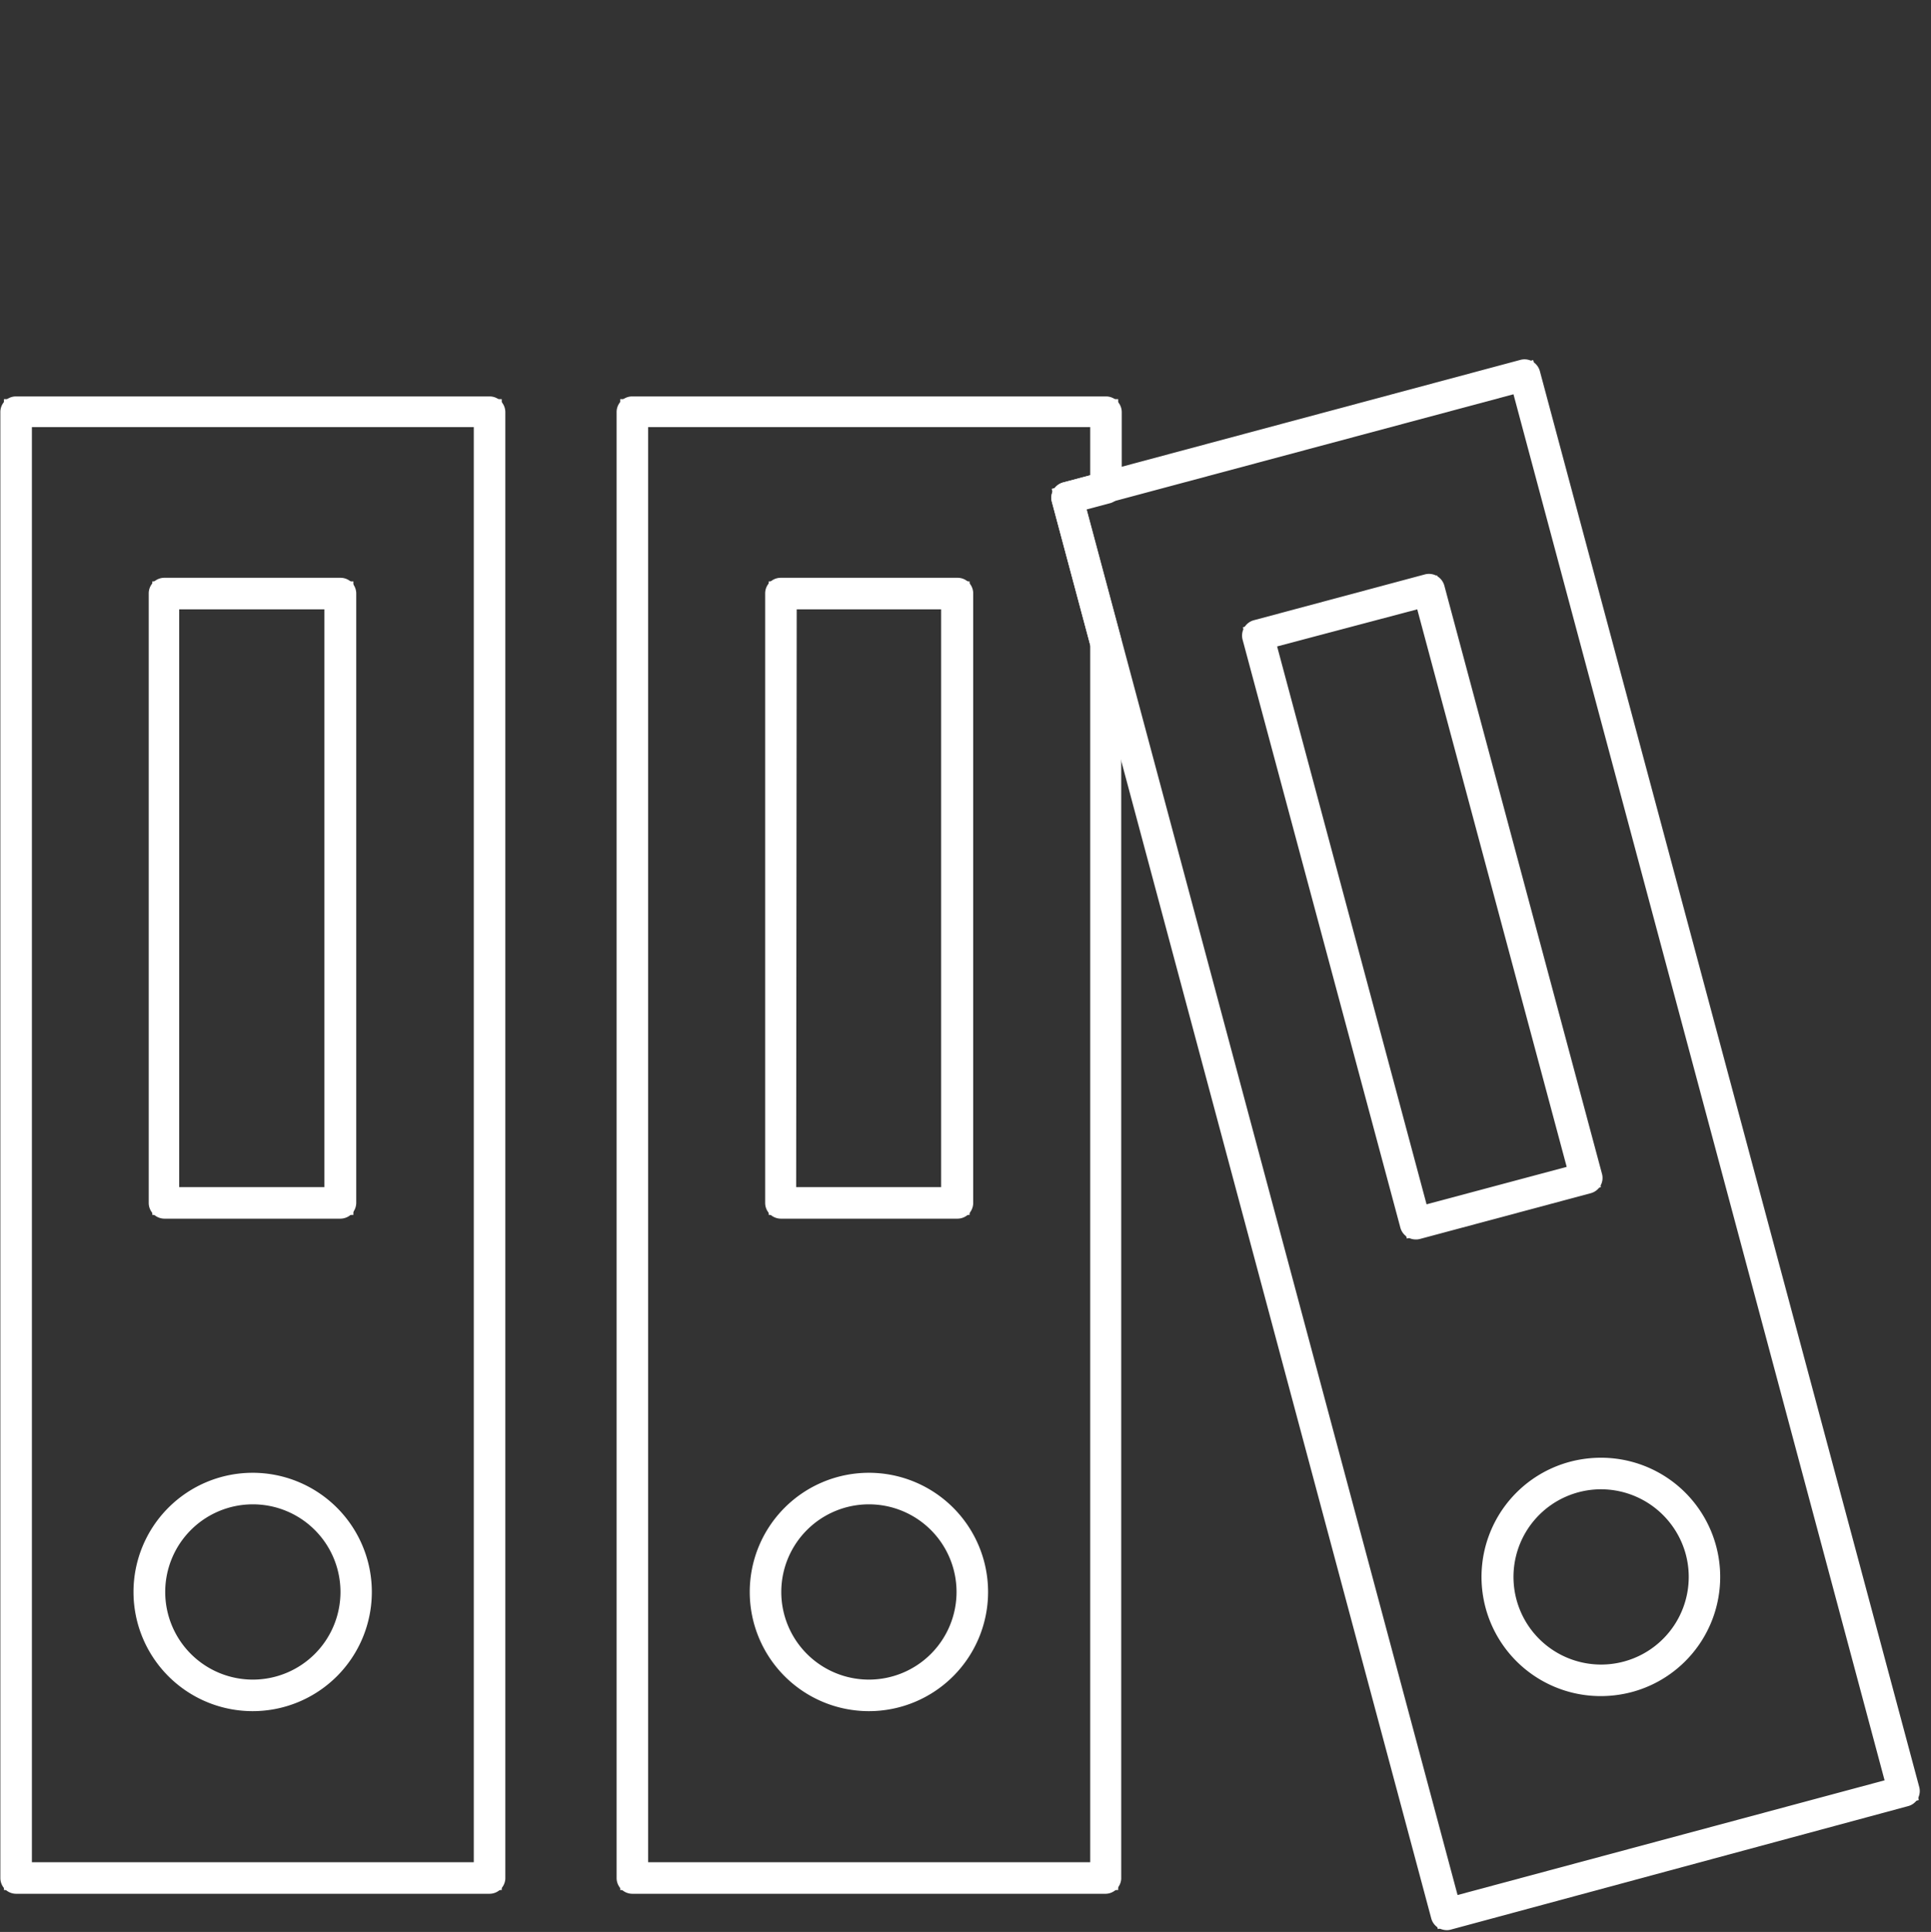
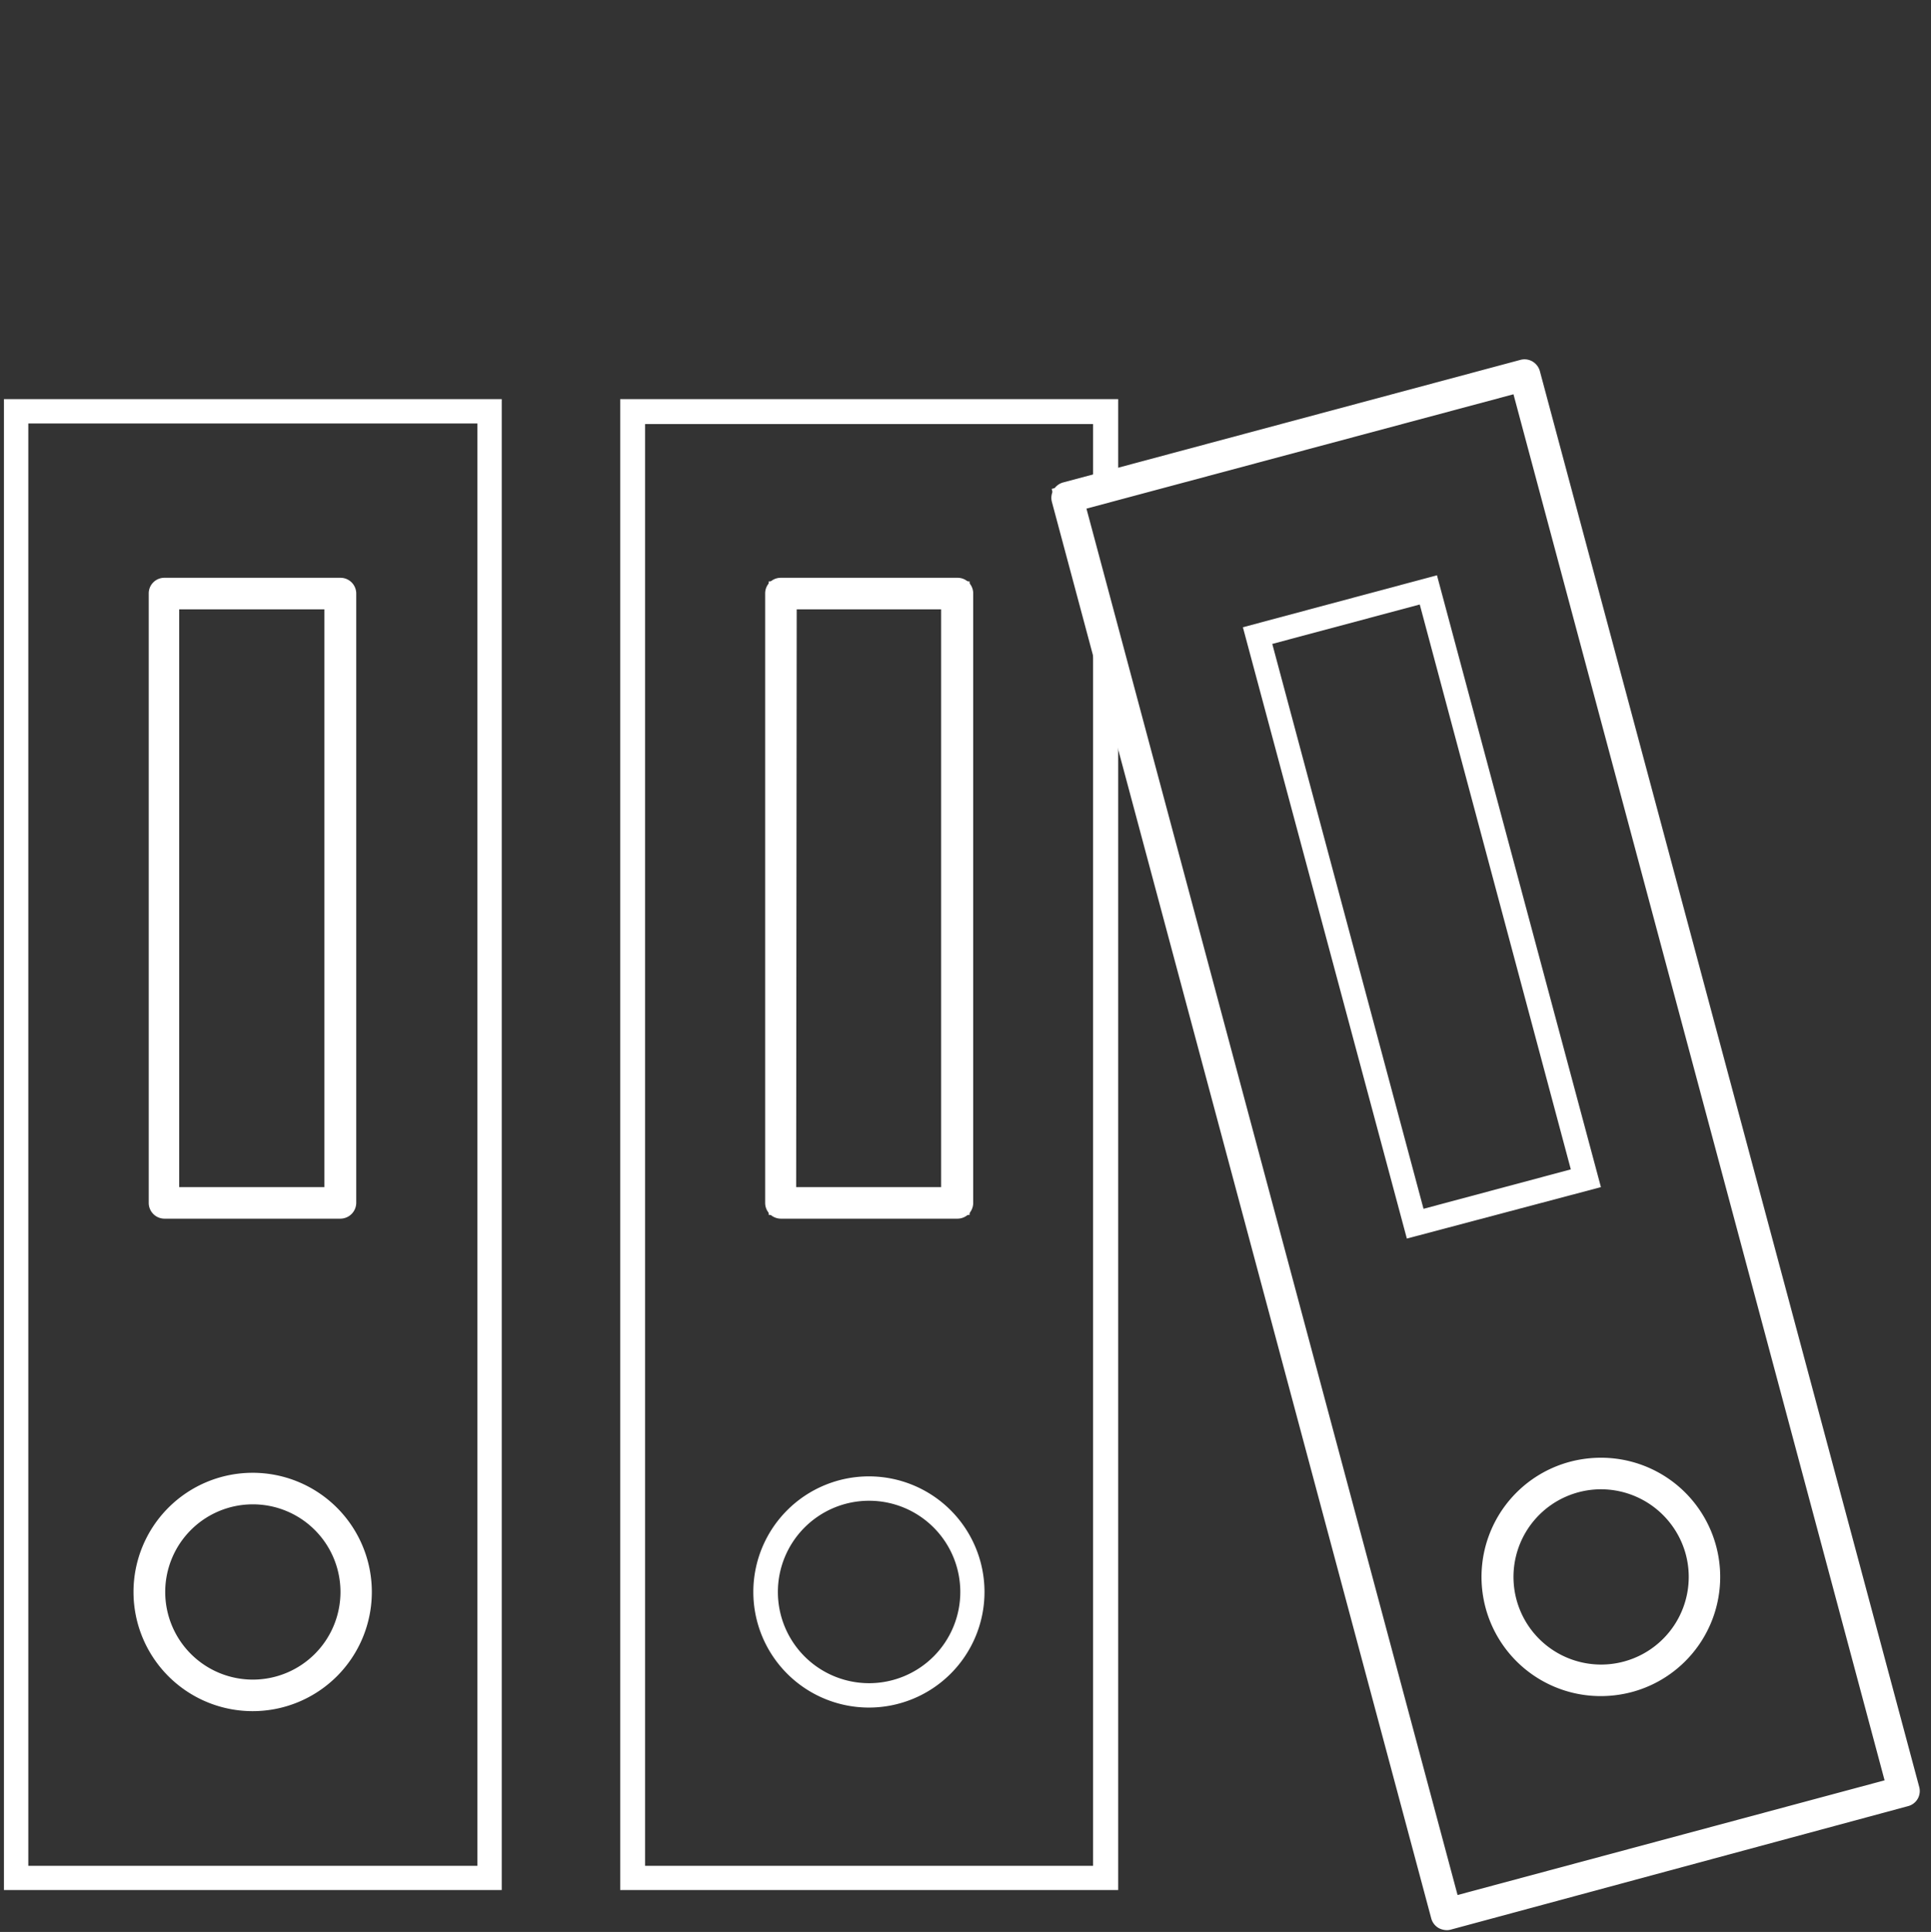
<svg xmlns="http://www.w3.org/2000/svg" id="Layer_1" data-name="Layer 1" viewBox="0 0 107.76 107.8">
  <rect x="0" y="0" width="107.76" height="107.8" fill="#333333" stroke="none" />
  <defs>
    <style>.cls-1{fill:#fff}</style>
  </defs>
  <path class="cls-1" d="M28 105.46H.22V22.27H28zm-26.42-1.35h25.06V23.63H1.58z" />
-   <path class="cls-1" d="M27.32 105.67H.9a.88.88 0 01-.88-.88V23a.87.87 0 01.88-.88h26.42a.88.88 0 01.88.88v81.84a.89.89 0 01-.88.83zm-25.54-1.76h24.66V23.83H1.78z" />
-   <path class="cls-1" d="M19.72 67.79H8.5V32.44h11.22zm-9.87-1.35h8.51V33.8H9.85z" />
  <path class="cls-1" d="M19 68H9.18a.88.88 0 01-.88-.88v-34a.87.87 0 01.88-.88H19a.88.88 0 01.88.88v34A.89.89 0 0119 68zm-9-1.76h8.1V34H10zm4.11 29.04a6.45 6.45 0 116.44-6.45 6.45 6.45 0 01-6.44 6.45zm0-11.54a5.09 5.09 0 105.09 5.09 5.09 5.09 0 00-5.09-5.09z" />
  <path class="cls-1" d="M14.11 95.48a6.65 6.65 0 116.64-6.65 6.65 6.65 0 01-6.64 6.65zm0-11.54A4.89 4.89 0 1019 88.83a4.89 4.89 0 00-4.89-4.89zm48.29 21.52H34.61V22.27H62.4v5.44l-2 .53 2 7.61zM36 104.11h25V35.94l-2.31-8.66 2.31-.62v-3H36z" />
-   <path class="cls-1" d="M61.72 105.67H35.29a.88.88 0 01-.88-.88V23a.87.87 0 01.88-.88h26.43a.88.88 0 01.88.88v4.23a.88.88 0 01-.66.85l-1.31.35 1.94 7.24a.91.91 0 010 .23v68.94a.89.89 0 01-.85.83zm-25.55-1.76h24.67V36l-2.14-8a.87.87 0 01.09-.67.89.89 0 01.54-.41l1.51-.4v-2.69H36.17z" />
  <path class="cls-1" d="M54.11 67.79H42.9V32.44h11.21zm-9.85-1.35h8.49V33.8h-8.49z" />
  <path class="cls-1" d="M53.43 68h-9.85a.88.88 0 01-.88-.88v-34a.87.87 0 01.88-.88h9.85a.87.87 0 01.88.88v34a.88.88 0 01-.88.88zm-9-1.76h8.09V34h-8.06zm4.07 29.04a6.45 6.45 0 116.44-6.45 6.45 6.45 0 01-6.44 6.45zm0-11.54a5.09 5.09 0 105.09 5.09 5.09 5.09 0 00-5.09-5.09z" />
-   <path class="cls-1" d="M48.5 95.48a6.65 6.65 0 116.64-6.65 6.65 6.65 0 01-6.64 6.65zm0-11.54a4.89 4.89 0 104.88 4.89 4.89 4.89 0 00-4.88-4.89zm31.74 23.7l-.17-.65-21.34-79.71 26.83-7.19 21.52 80.35zm-19.86-79.4L81.2 106l24.22-6.51L84.6 21.75z" />
  <path class="cls-1" d="M80.72 107.7a1 1 0 01-.44-.12.89.89 0 01-.41-.54L58.7 28a.89.89 0 01.63-1.08l25.52-6.84a.88.88 0 01.67.09.9.9 0 01.41.53l21.17 79a.87.87 0 01-.62 1.08L81 107.66a.85.85 0 01-.28.04zM60.63 28.38l20.71 77.36 23.83-6.4L84.46 22z" />
  <path class="cls-1" d="M78.51 69.11L69.36 35l10.83-2.9 9.15 34.14zM71 35.93l8.44 31.52 8.22-2.2-8.43-31.52z" />
-   <path class="cls-1" d="M79 69.16a.89.89 0 01-.85-.65l-8.81-32.83A.89.89 0 0170 34.6l9.52-2.55a.89.89 0 011.08.62l8.8 32.83a.87.87 0 01-.09.67.89.89 0 01-.54.41l-9.52 2.55a.85.85 0 01-.25.03zm-7.73-33.09l8.34 31.13 7.82-2.09L79.09 34zm18.08 58.36a6.46 6.46 0 111.65-.22 6.28 6.28 0 01-1.65.22zm0-11.54a5 5 0 00-1.33.18 5.08 5.08 0 101.33-.18z" />
  <path class="cls-1" d="M89.35 94.64a6.65 6.65 0 01-1.72-13.08 6.78 6.78 0 011.73-.22 6.65 6.65 0 011.72 13.07 6.8 6.8 0 01-1.73.23zm0-11.54a4.89 4.89 0 104.72 3.61 4.91 4.91 0 00-4.71-3.61z" />
</svg>